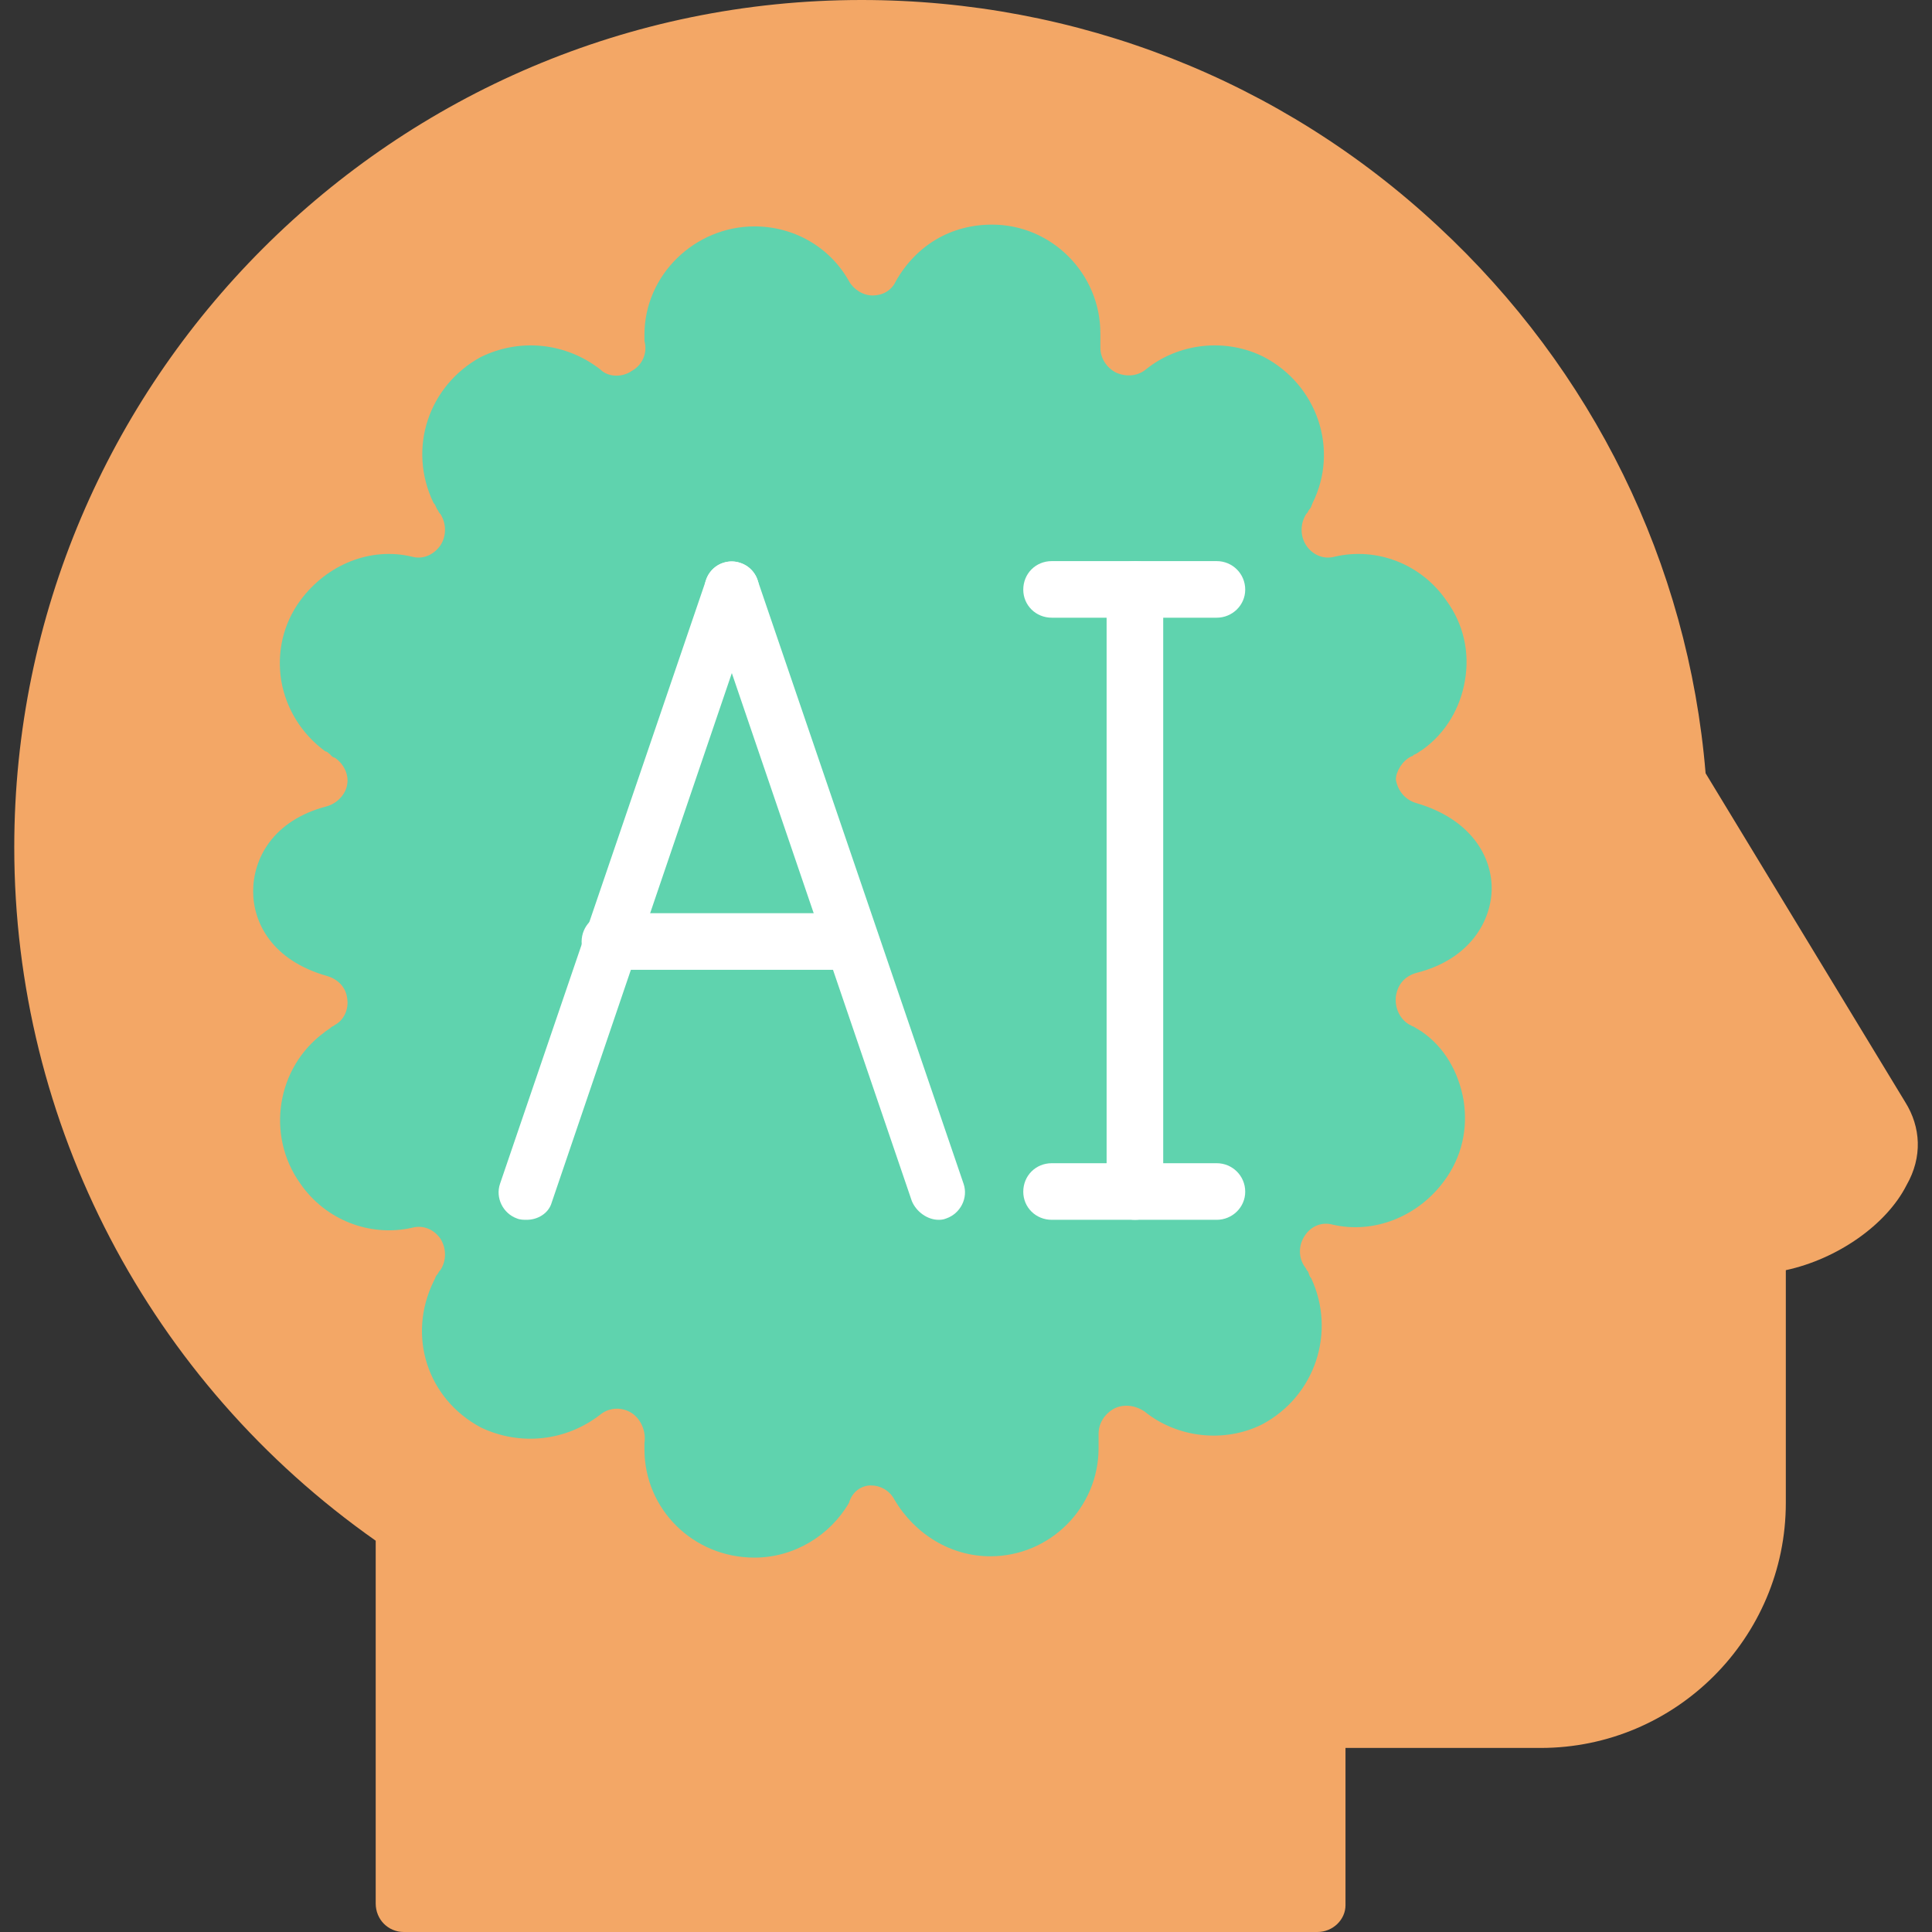
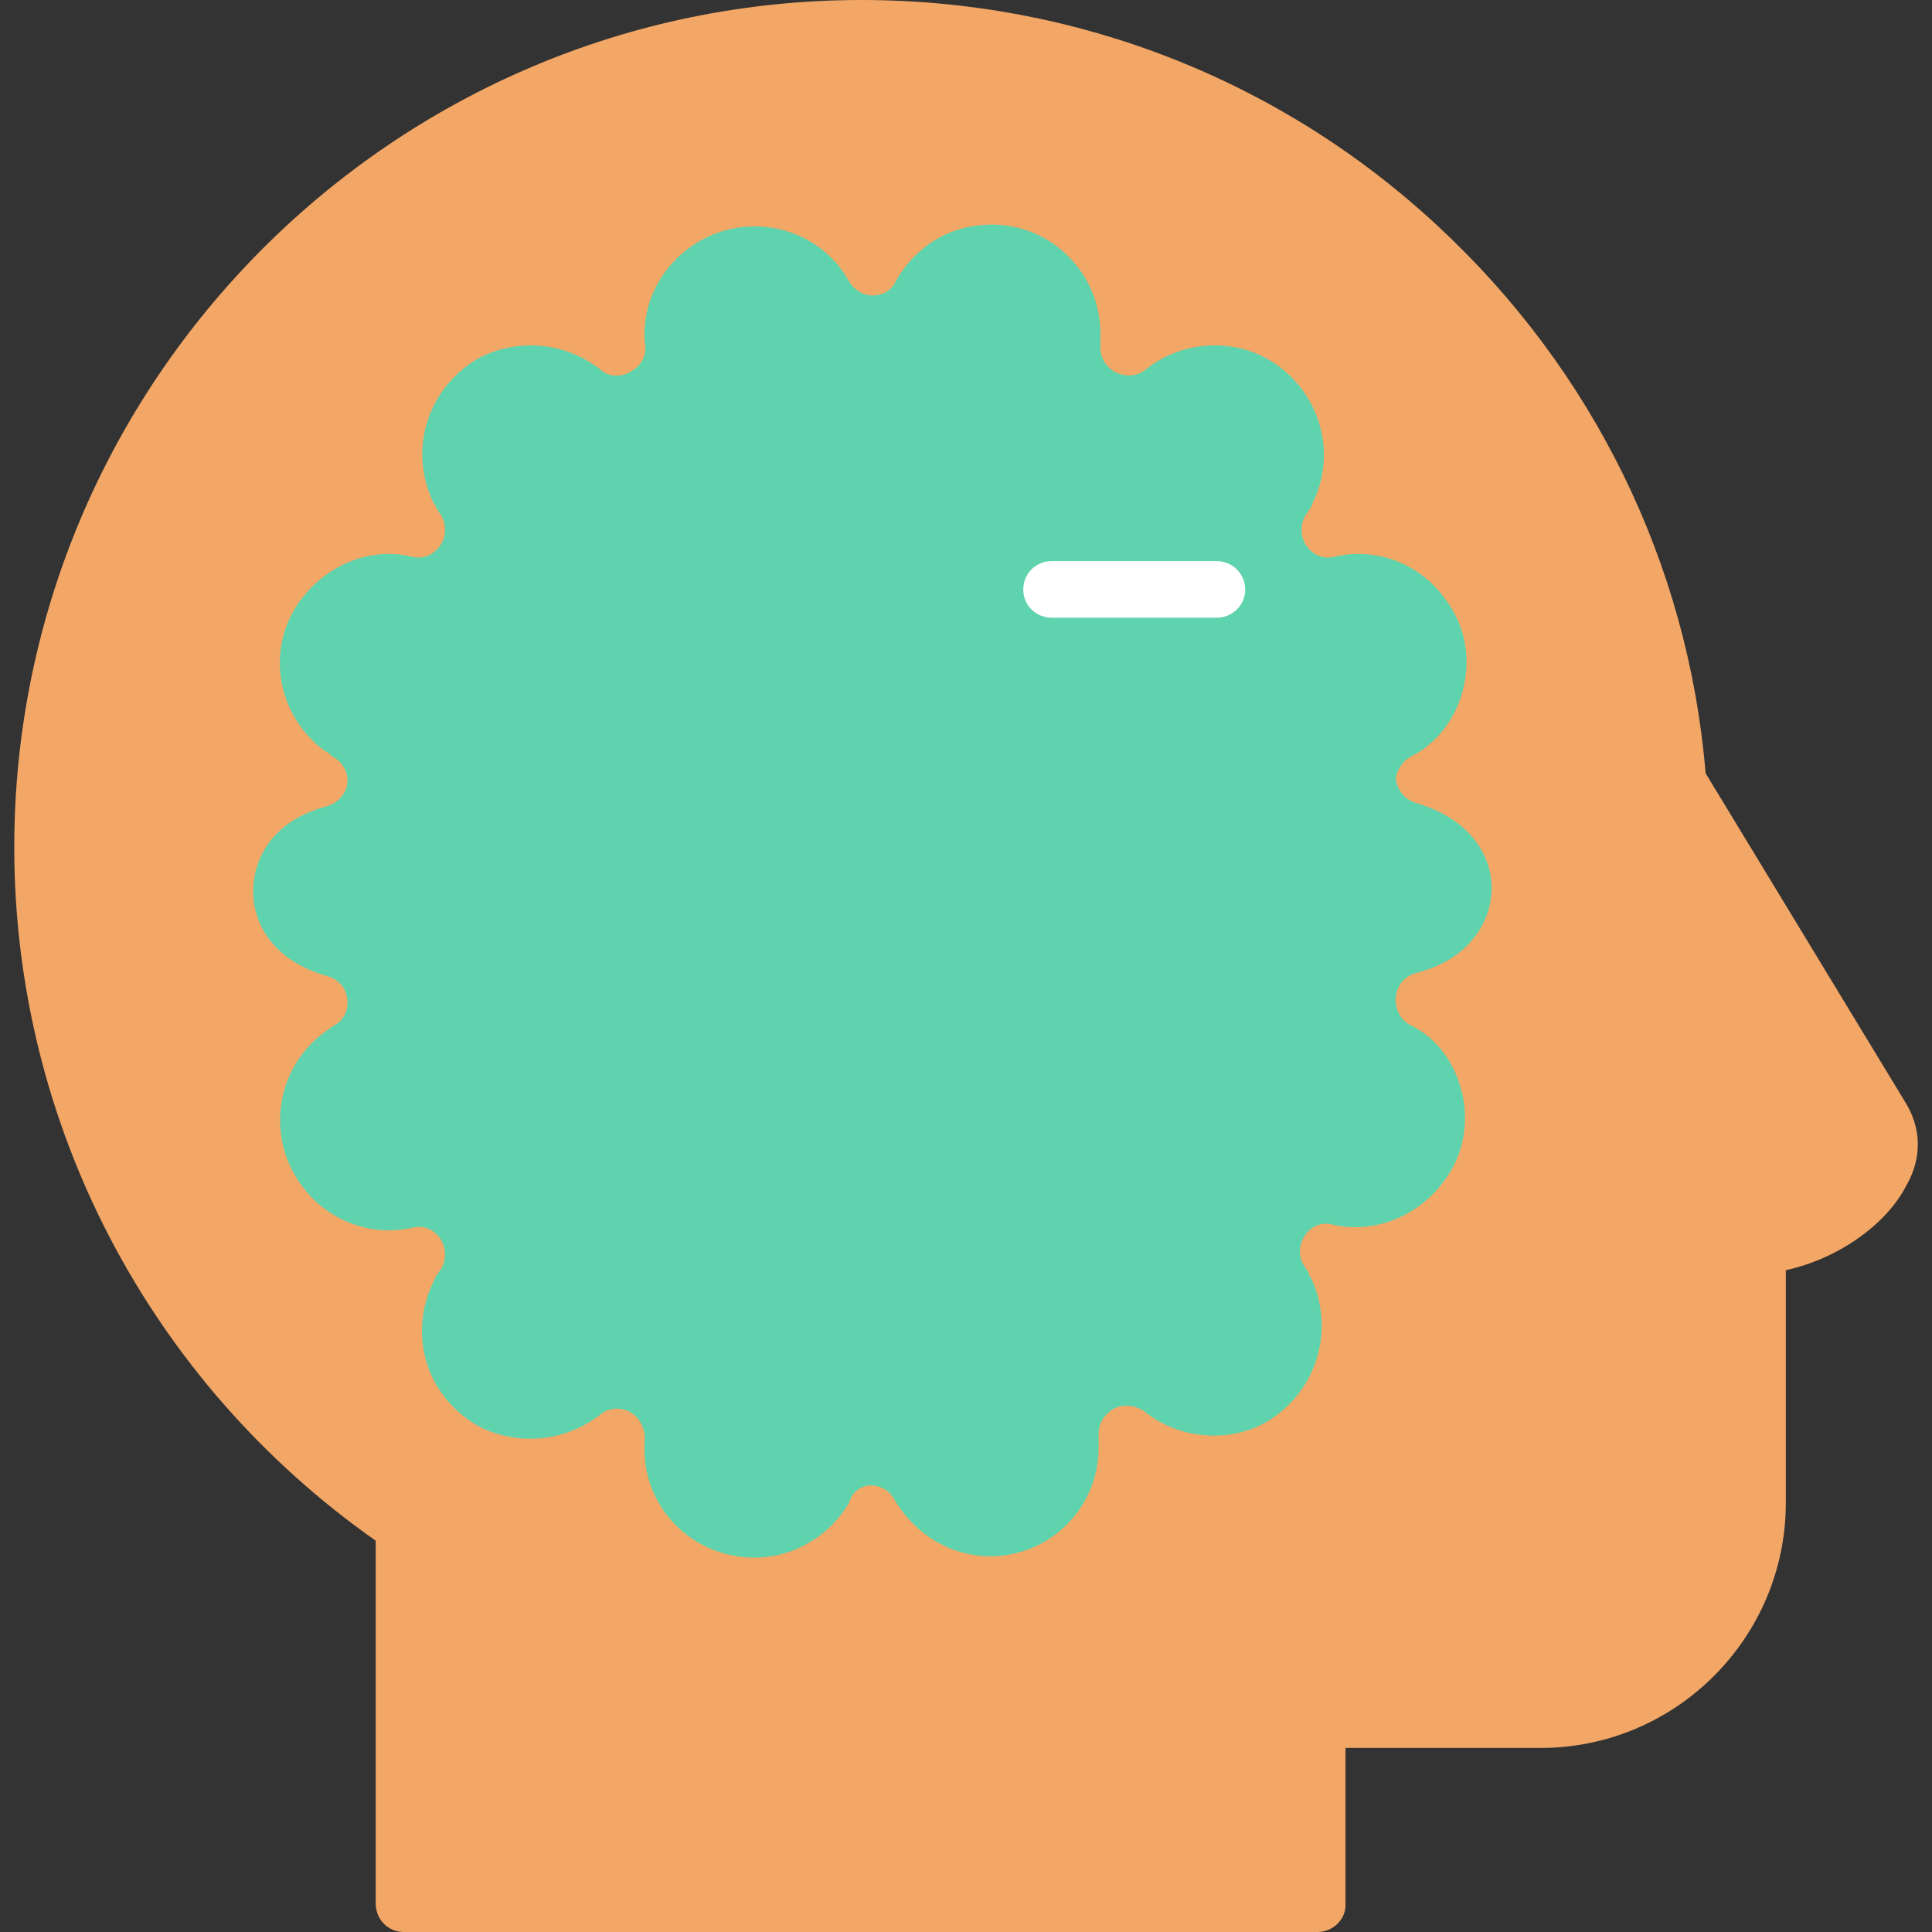
<svg xmlns="http://www.w3.org/2000/svg" clip-rule="evenodd" fill-rule="evenodd" height="512" image-rendering="optimizeQuality" shape-rendering="geometricPrecision" text-rendering="geometricPrecision" viewBox="0 0 4335 4335" width="512">
  <rect x="0" y="0" width="4335" height="4335" fill="#333333" stroke="none" />
  <g id="Layer_x0020_1">
    <g id="_301902200">
      <path d="m2956 4335h-2050c-35 0-63-28-63-64v-814c-508-357-811-935-811-1556 0-1047 853-1901 1901-1901 483 0 942 180 1294 508 346 321 561 755 600 1227l448 738c35 56 39 123 3 186-45 89-155 166-271 191v522c0 303-247 550-550 550h-438v353c0 32-28 60-63 60z" fill="#f3a766" />
      <path d="m1954 3333c21 0 42 11 53 32 46 78 127 127 215 127 134 0 243-109 243-243v-32c0-25 15-46 36-57 21-10 46-7 67 7 74 60 180 71 264 29 120-64 166-208 110-328-4-4-4-7-7-15-4-3-4-7-7-10-15-21-15-49 0-71 14-21 38-31 63-24 92 21 191-18 250-99 39-53 53-116 43-180-11-63-43-120-95-155-7-4-11-7-18-11-4 0-4-3-7-3-21-11-35-36-32-64 4-28 21-46 46-53 123-31 169-120 169-190 0-71-46-155-169-191-25-7-42-28-46-53 0-17 14-42 35-52 4 0 4-4 7-4 7-3 11-7 18-11 53-38 85-95 95-155 11-63-3-127-42-180-56-81-155-120-250-98-25 7-50-4-64-25s-14-49 0-71c4-3 4-7 7-10 4-4 4-7 7-14 60-120 11-265-109-328-85-43-191-32-265 28-17 14-42 18-67 7-21-11-35-32-35-56v-32c0-134-109-244-243-244-92 0-170 46-216 127-10 22-31 32-52 32-22 0-43-14-53-32-43-77-124-123-212-123-134 0-247 109-247 243v14c7 25-3 53-28 67-21 15-53 15-71-3-77-60-180-71-268-28-116 63-166 204-106 328 4 3 4 7 8 14 3 3 3 7 7 10 14 22 14 50 0 71-15 21-39 32-64 25-92-22-190 17-250 98-39 53-53 117-43 180 11 64 46 120 99 159 4 0 7 4 11 7 3 4 7 7 10 7 21 14 32 39 28 60-3 21-21 42-45 49-124 32-166 120-166 191 0 70 42 155 166 190 24 7 42 25 45 50 4 24-7 49-28 60-3 3-7 3-10 7-4 3-11 7-14 10-106 78-131 230-53 339 56 81 155 120 250 99 25-7 49 3 64 24 14 22 14 50 0 71-4 3-4 7-8 11-3 3-3 7-7 14-60 123-14 264 106 328 88 42 191 31 268-29 21-17 50-17 71-3s32 42 28 67v14c0 134 109 243 247 243 88 0 169-49 212-123 7-25 28-39 49-39z" fill="#5fd3ae" />
      <g fill="#fff">
-         <path d="m2106 2737c-25 0-50-18-60-42l-462-1355c-11-31 7-67 38-77 32-11 68 7 78 39l462 1354c11 32-7 67-39 78-7 3-14 3-17 3z" />
-         <path d="m1182 2737c-7 0-15 0-22-3-31-11-49-46-38-78l462-1354c10-32 46-50 77-39 32 10 50 46 39 77l-462 1358c-7 25-32 39-56 39z" />
-         <path d="m1912 2176h-543c-36 0-64-28-64-63s28-64 64-64h539c35 0 64 29 64 64s-29 63-60 63z" />
-         <path d="m2547 2737c-36 0-64-28-64-63v-1351c0-36 28-64 64-64 35 0 63 28 63 64v1354c-3 35-32 60-63 60z" />
        <path d="m2730 1386h-370c-36 0-64-28-64-63 0-36 28-64 64-64h370c35 0 64 28 64 64 0 35-29 63-64 63z" />
-         <path d="m2730 2737h-370c-36 0-64-28-64-63 0-36 28-64 64-64h370c35 0 64 28 64 64 0 35-29 63-64 63z" />
      </g>
    </g>
  </g>
</svg>